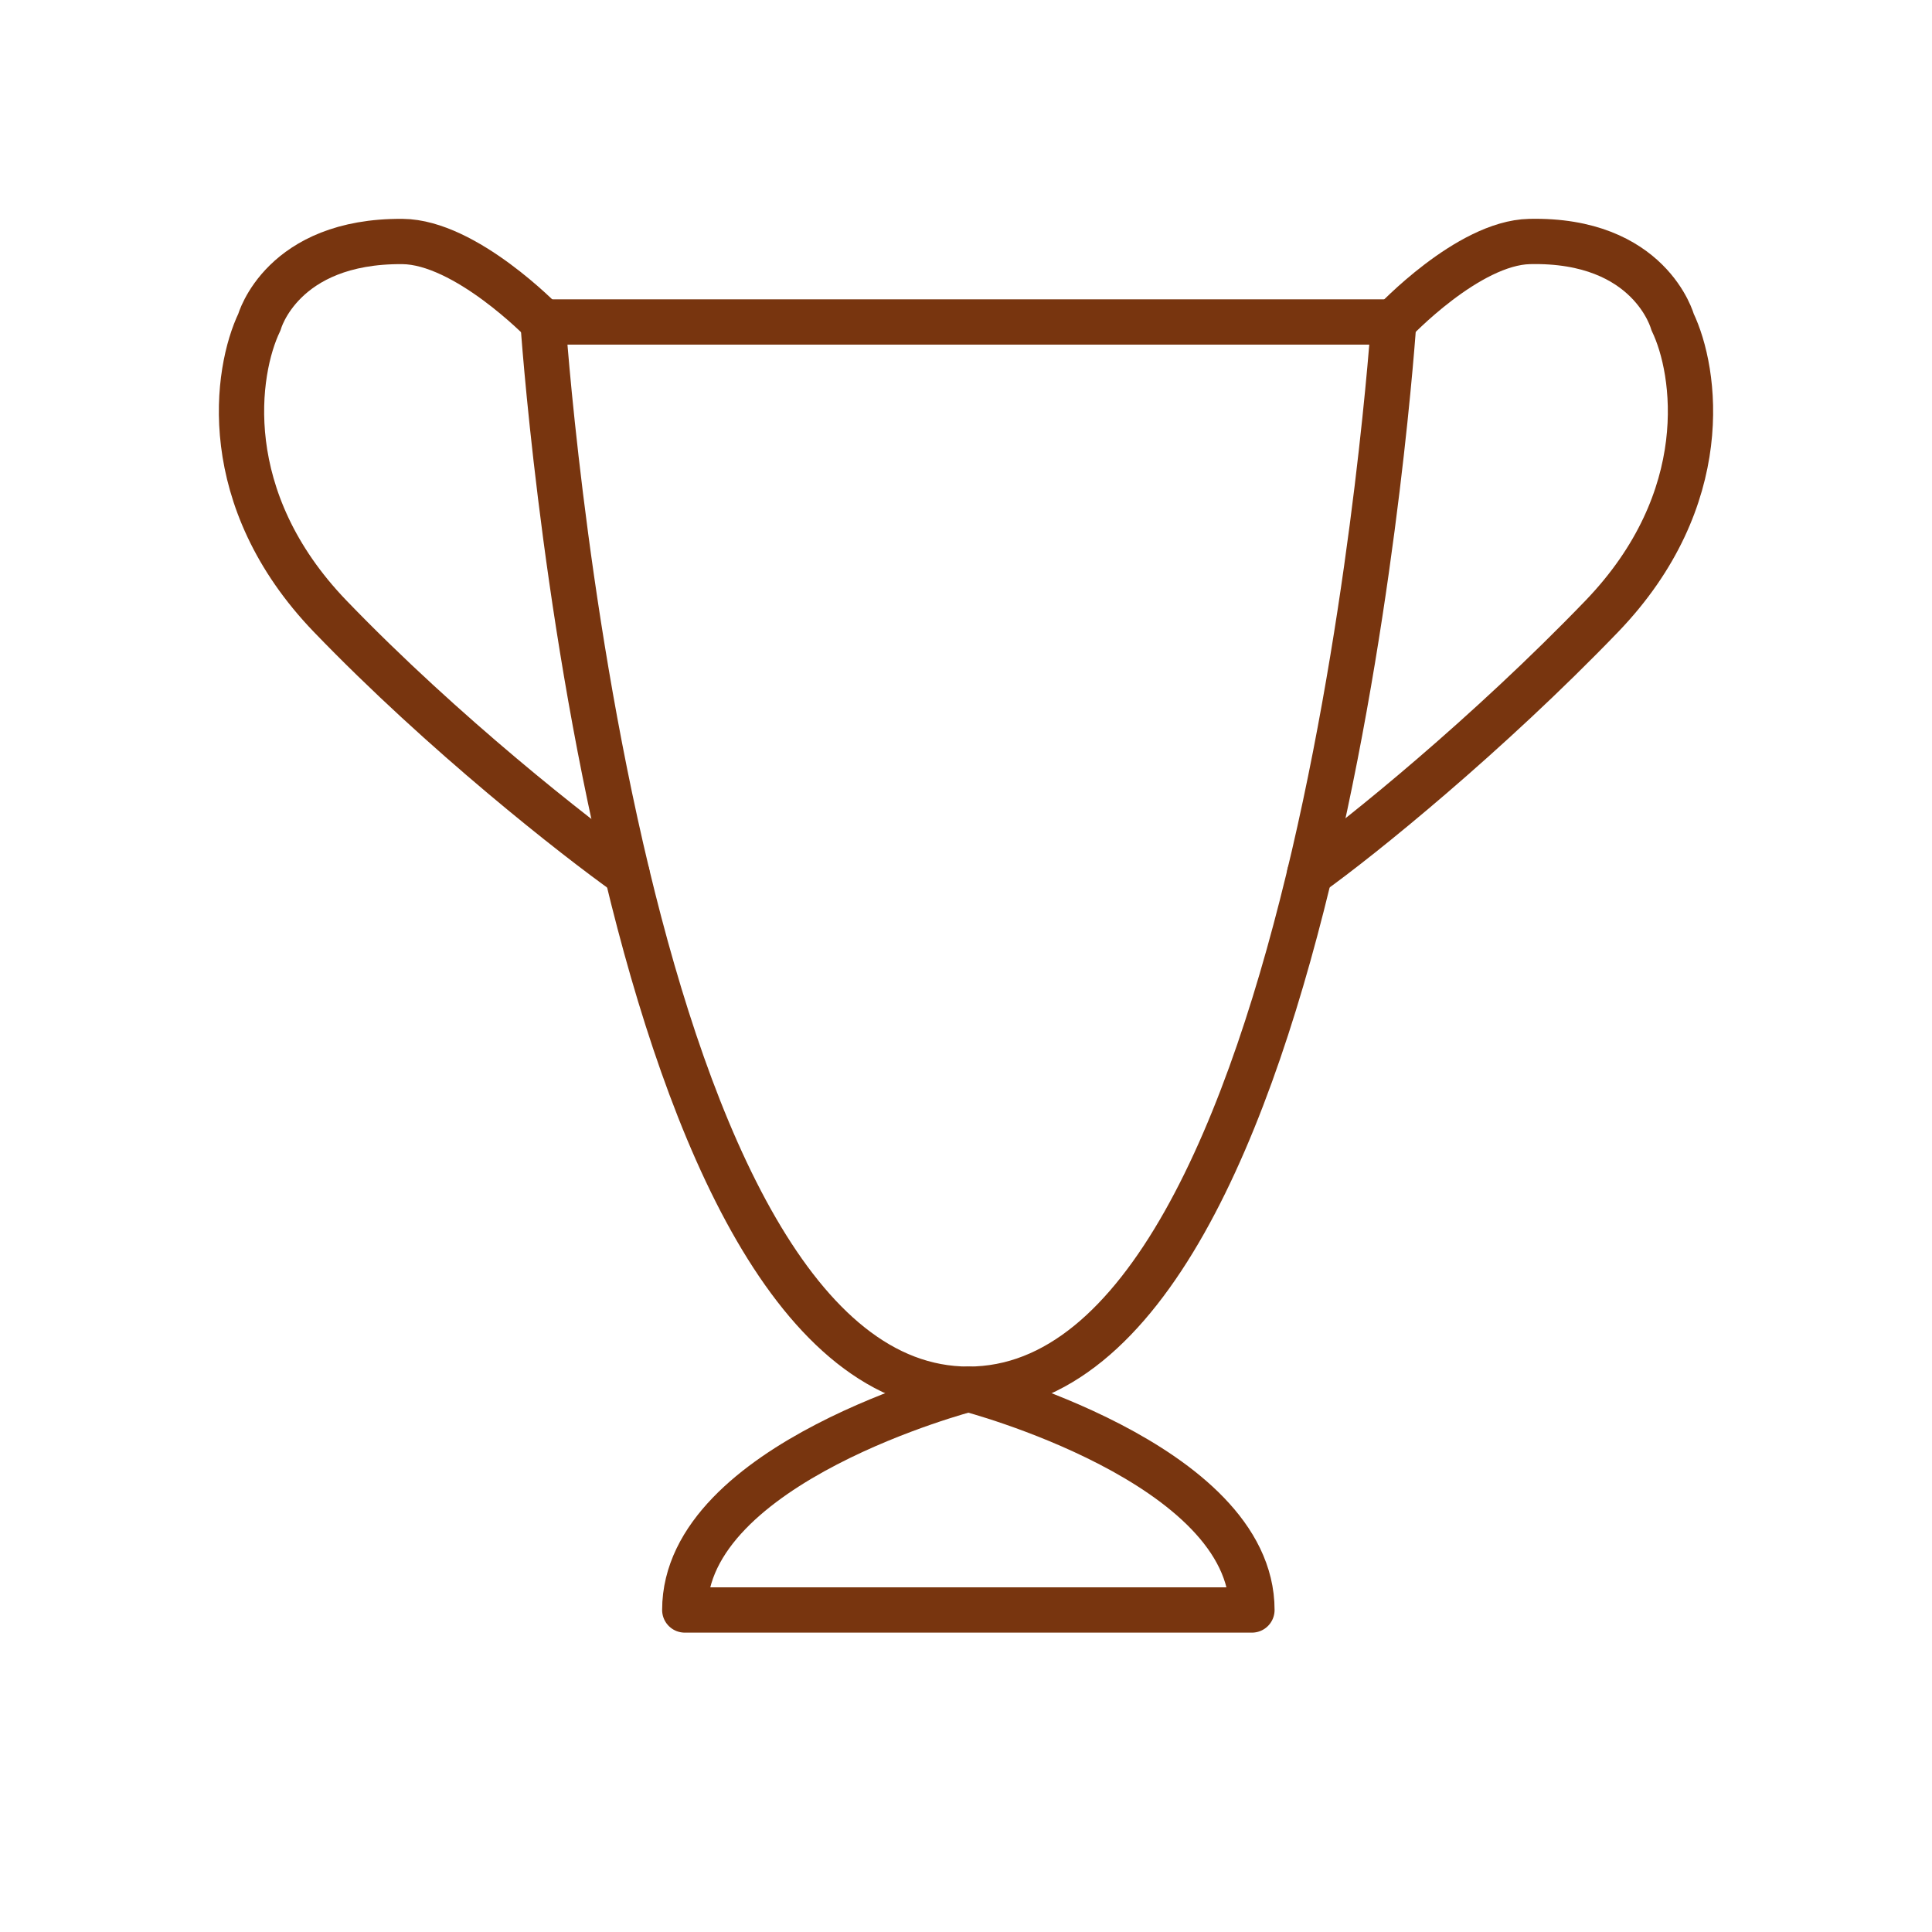
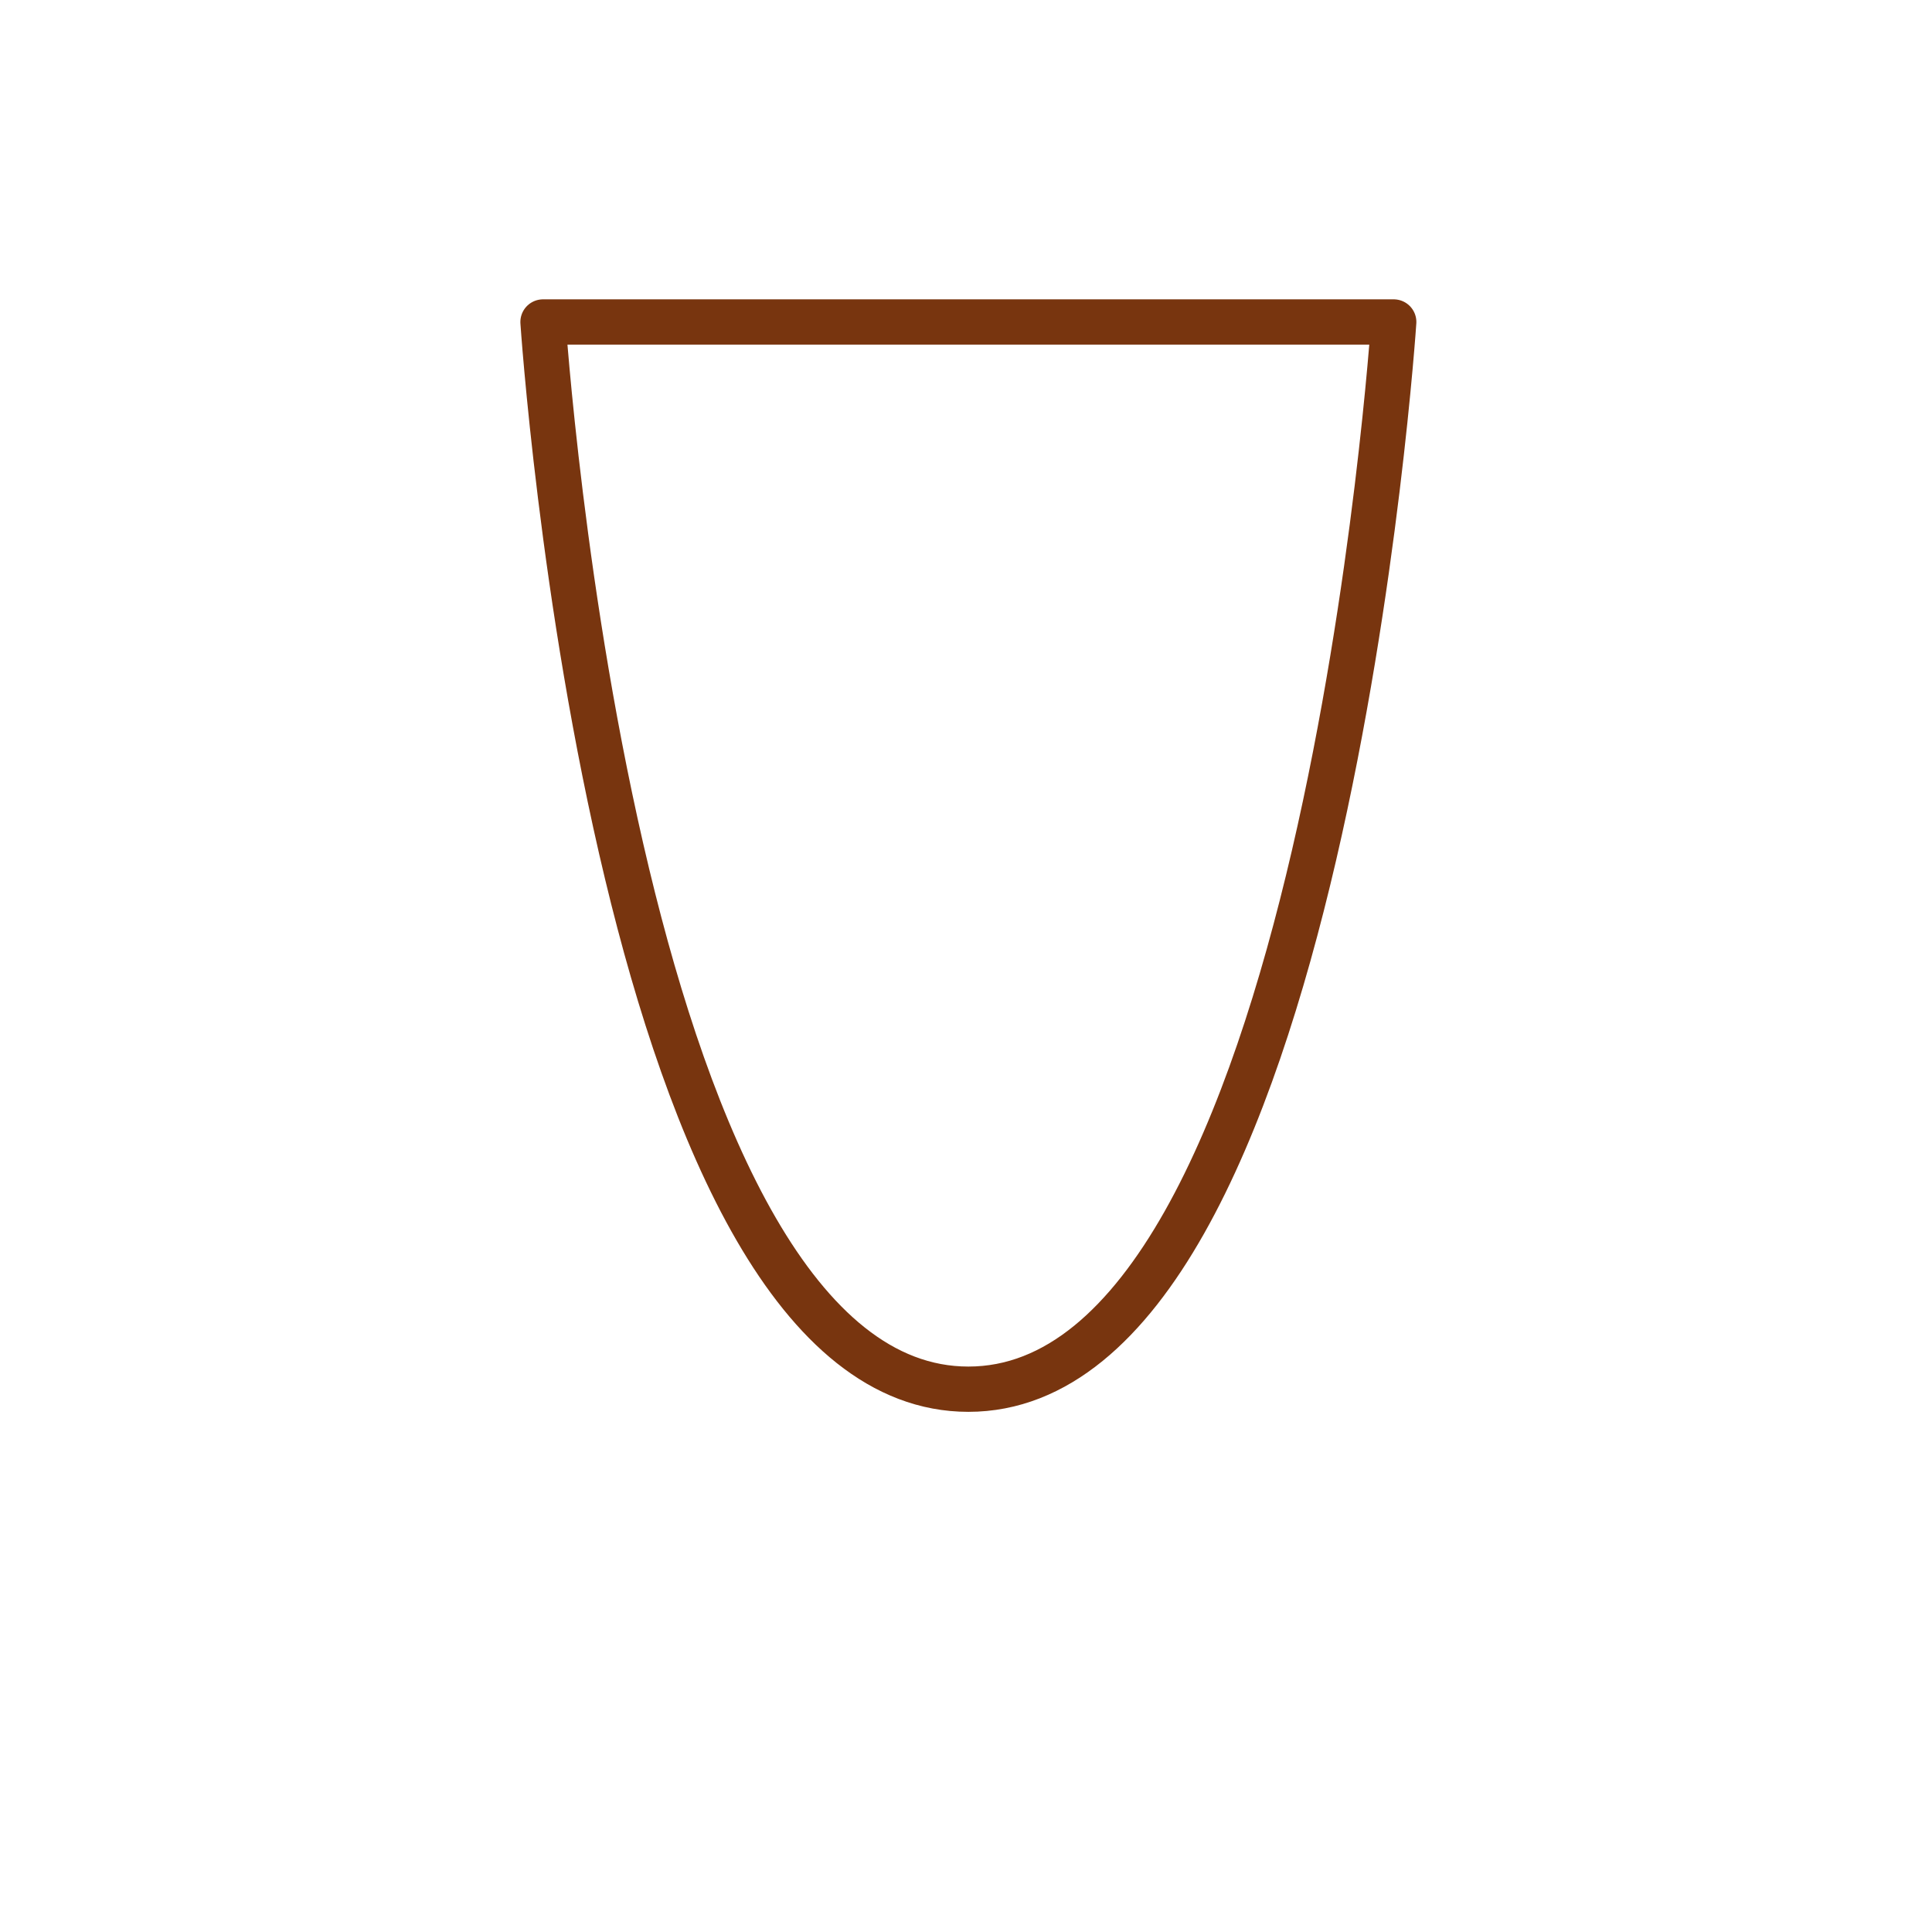
<svg xmlns="http://www.w3.org/2000/svg" width="64" height="64" viewBox="0 0 64 64" fill="none">
  <path d="M17.988 10.666H46.169C46.169 10.666 43.82 46.019 32.078 46.019C26.342 46.019 22.848 37.583 20.774 28.952C18.602 19.916 17.988 10.666 17.988 10.666Z" stroke="#78350F" stroke-width="1.5" stroke-linecap="round" stroke-linejoin="round" />
-   <path d="M46.169 10.666C46.169 10.666 48.625 8.046 50.667 8C54.667 7.909 55.406 10.666 55.406 10.666C56.189 12.292 56.815 16.518 53.058 20.419C49.3 24.32 45.094 27.733 43.382 28.952" stroke="#78350F" stroke-width="1.5" stroke-linecap="round" stroke-linejoin="round" />
-   <path d="M17.987 10.667C17.987 10.667 15.428 8.017 13.333 8C9.333 7.969 8.594 10.667 8.594 10.667C7.811 12.292 7.185 16.518 10.942 20.419C14.7 24.32 19.062 27.734 20.773 28.953" stroke="#78350F" stroke-width="1.5" stroke-linecap="round" stroke-linejoin="round" />
-   <path d="M22.684 53.333C22.684 48.457 32.078 46.019 32.078 46.019C32.078 46.019 41.472 48.457 41.472 53.333H22.684Z" stroke="#78350F" stroke-width="1.5" stroke-linecap="round" stroke-linejoin="round" />
</svg>